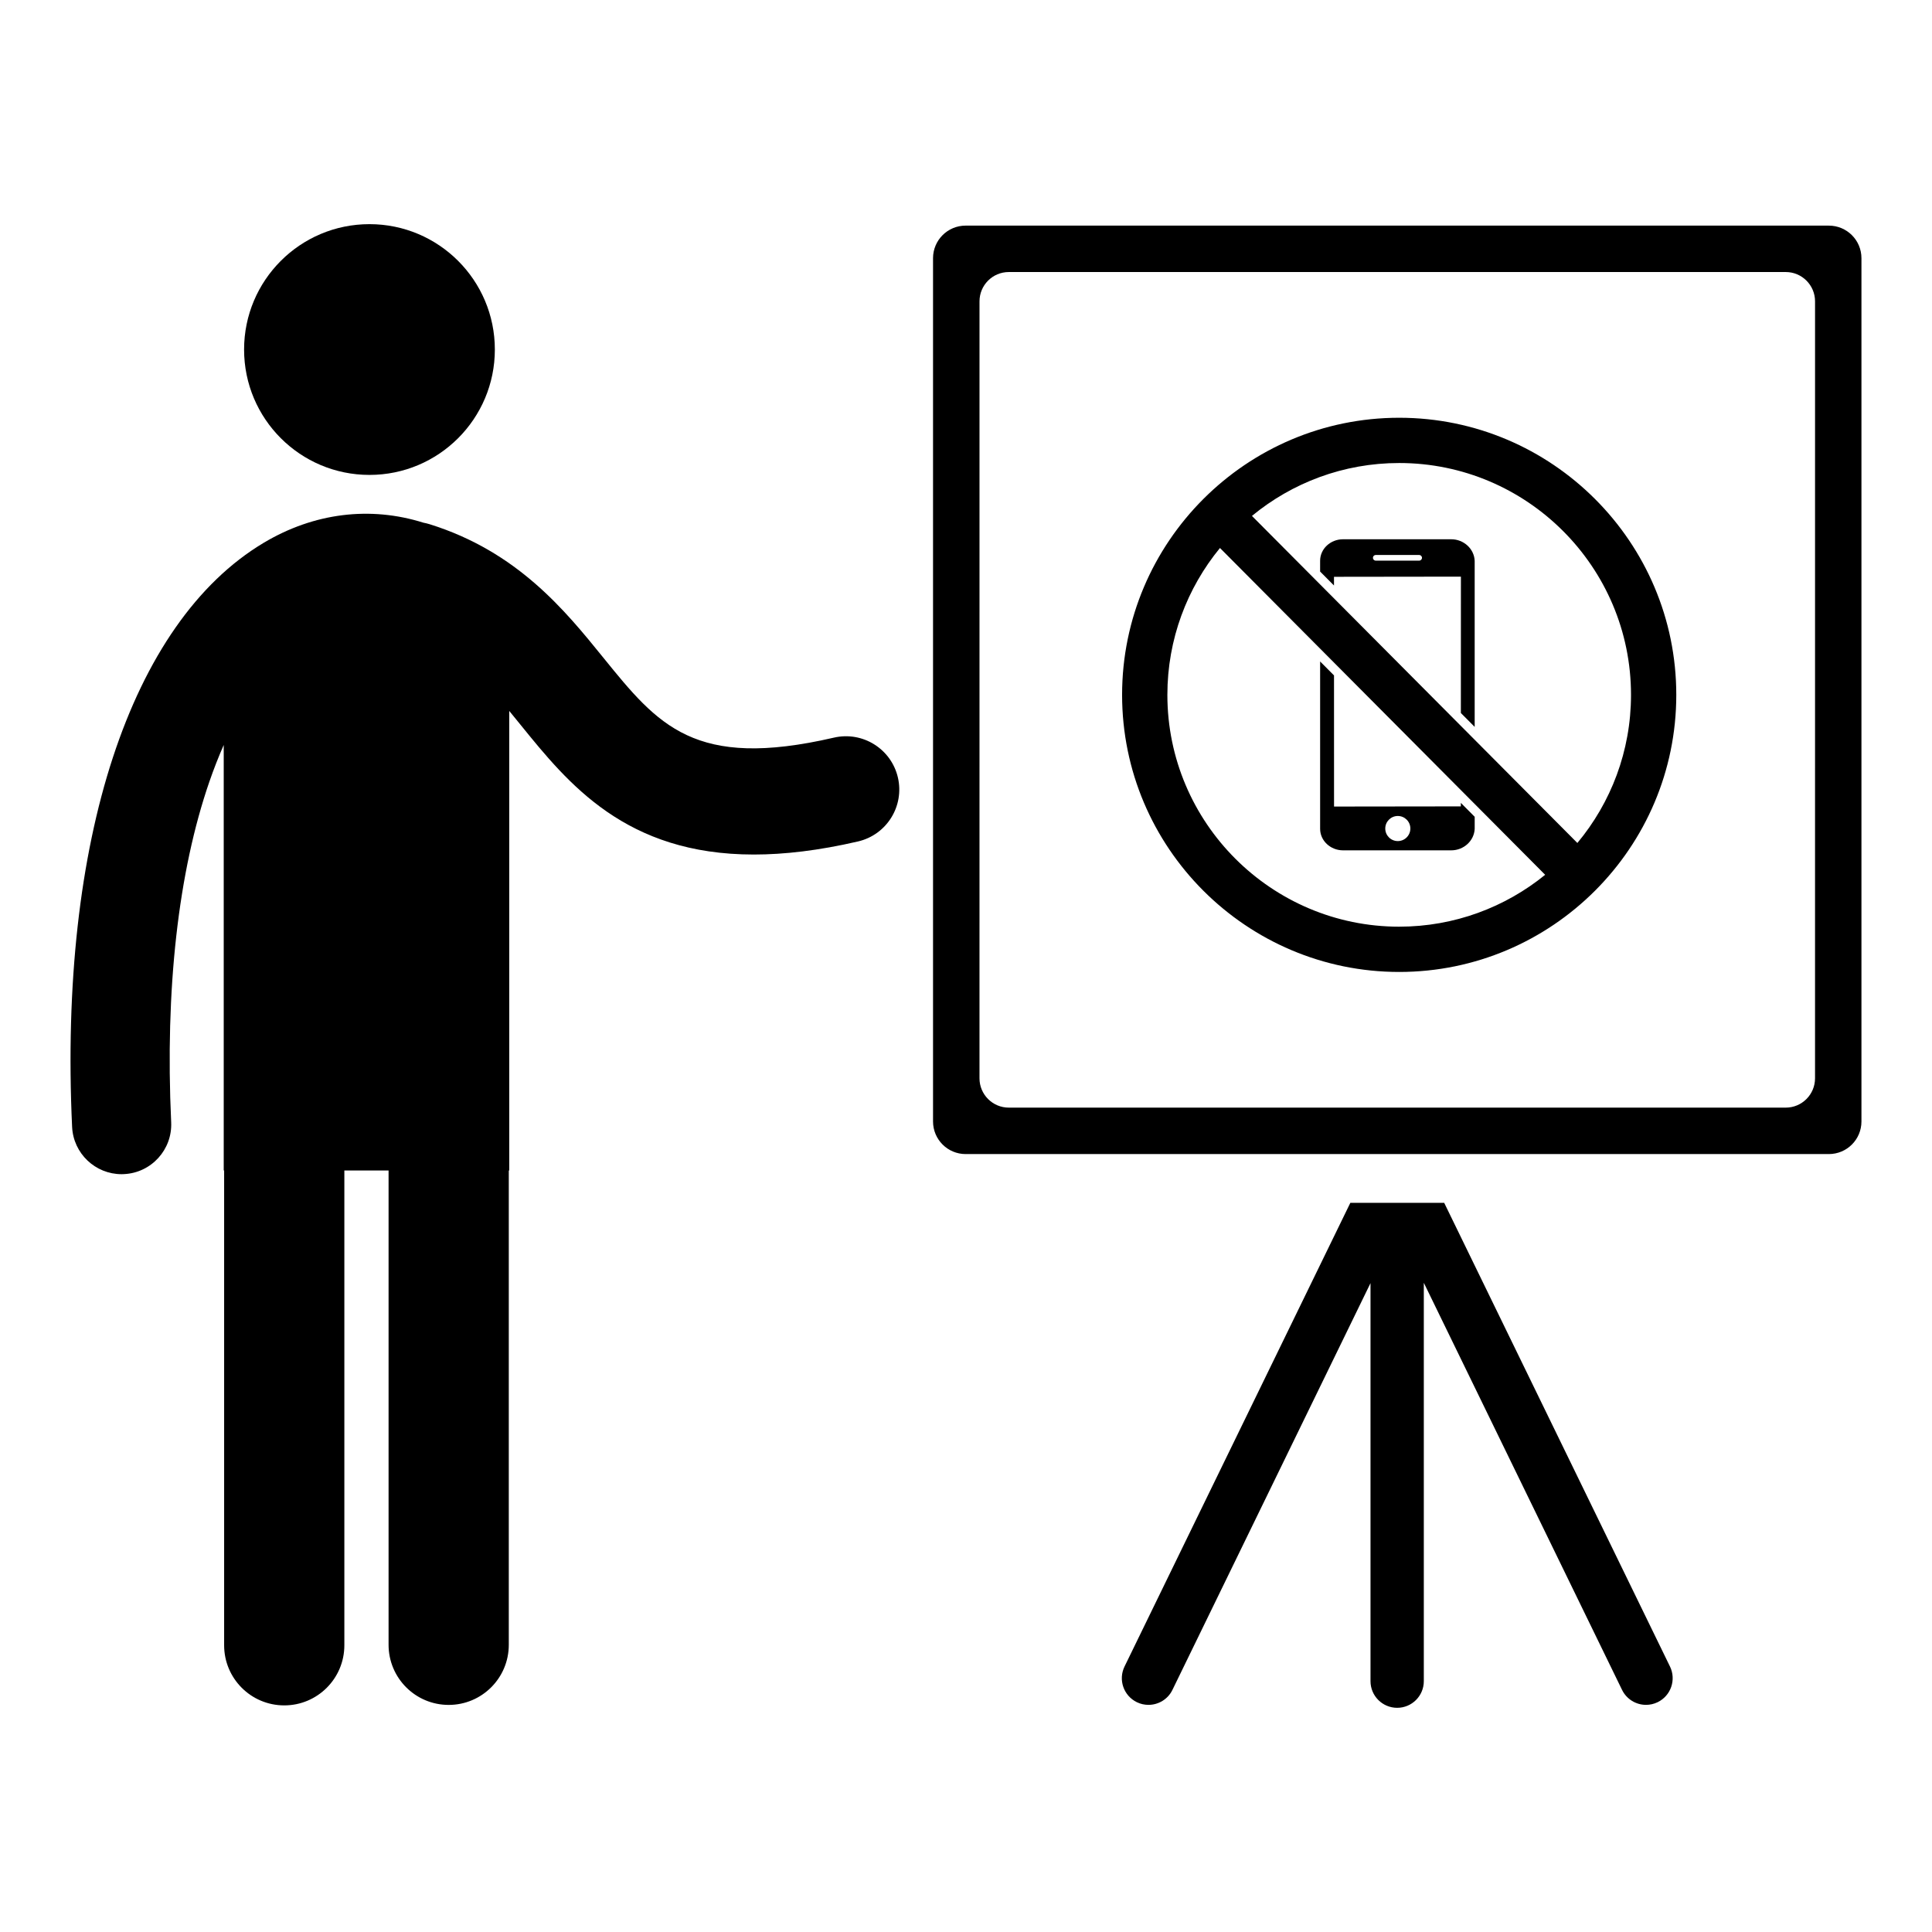
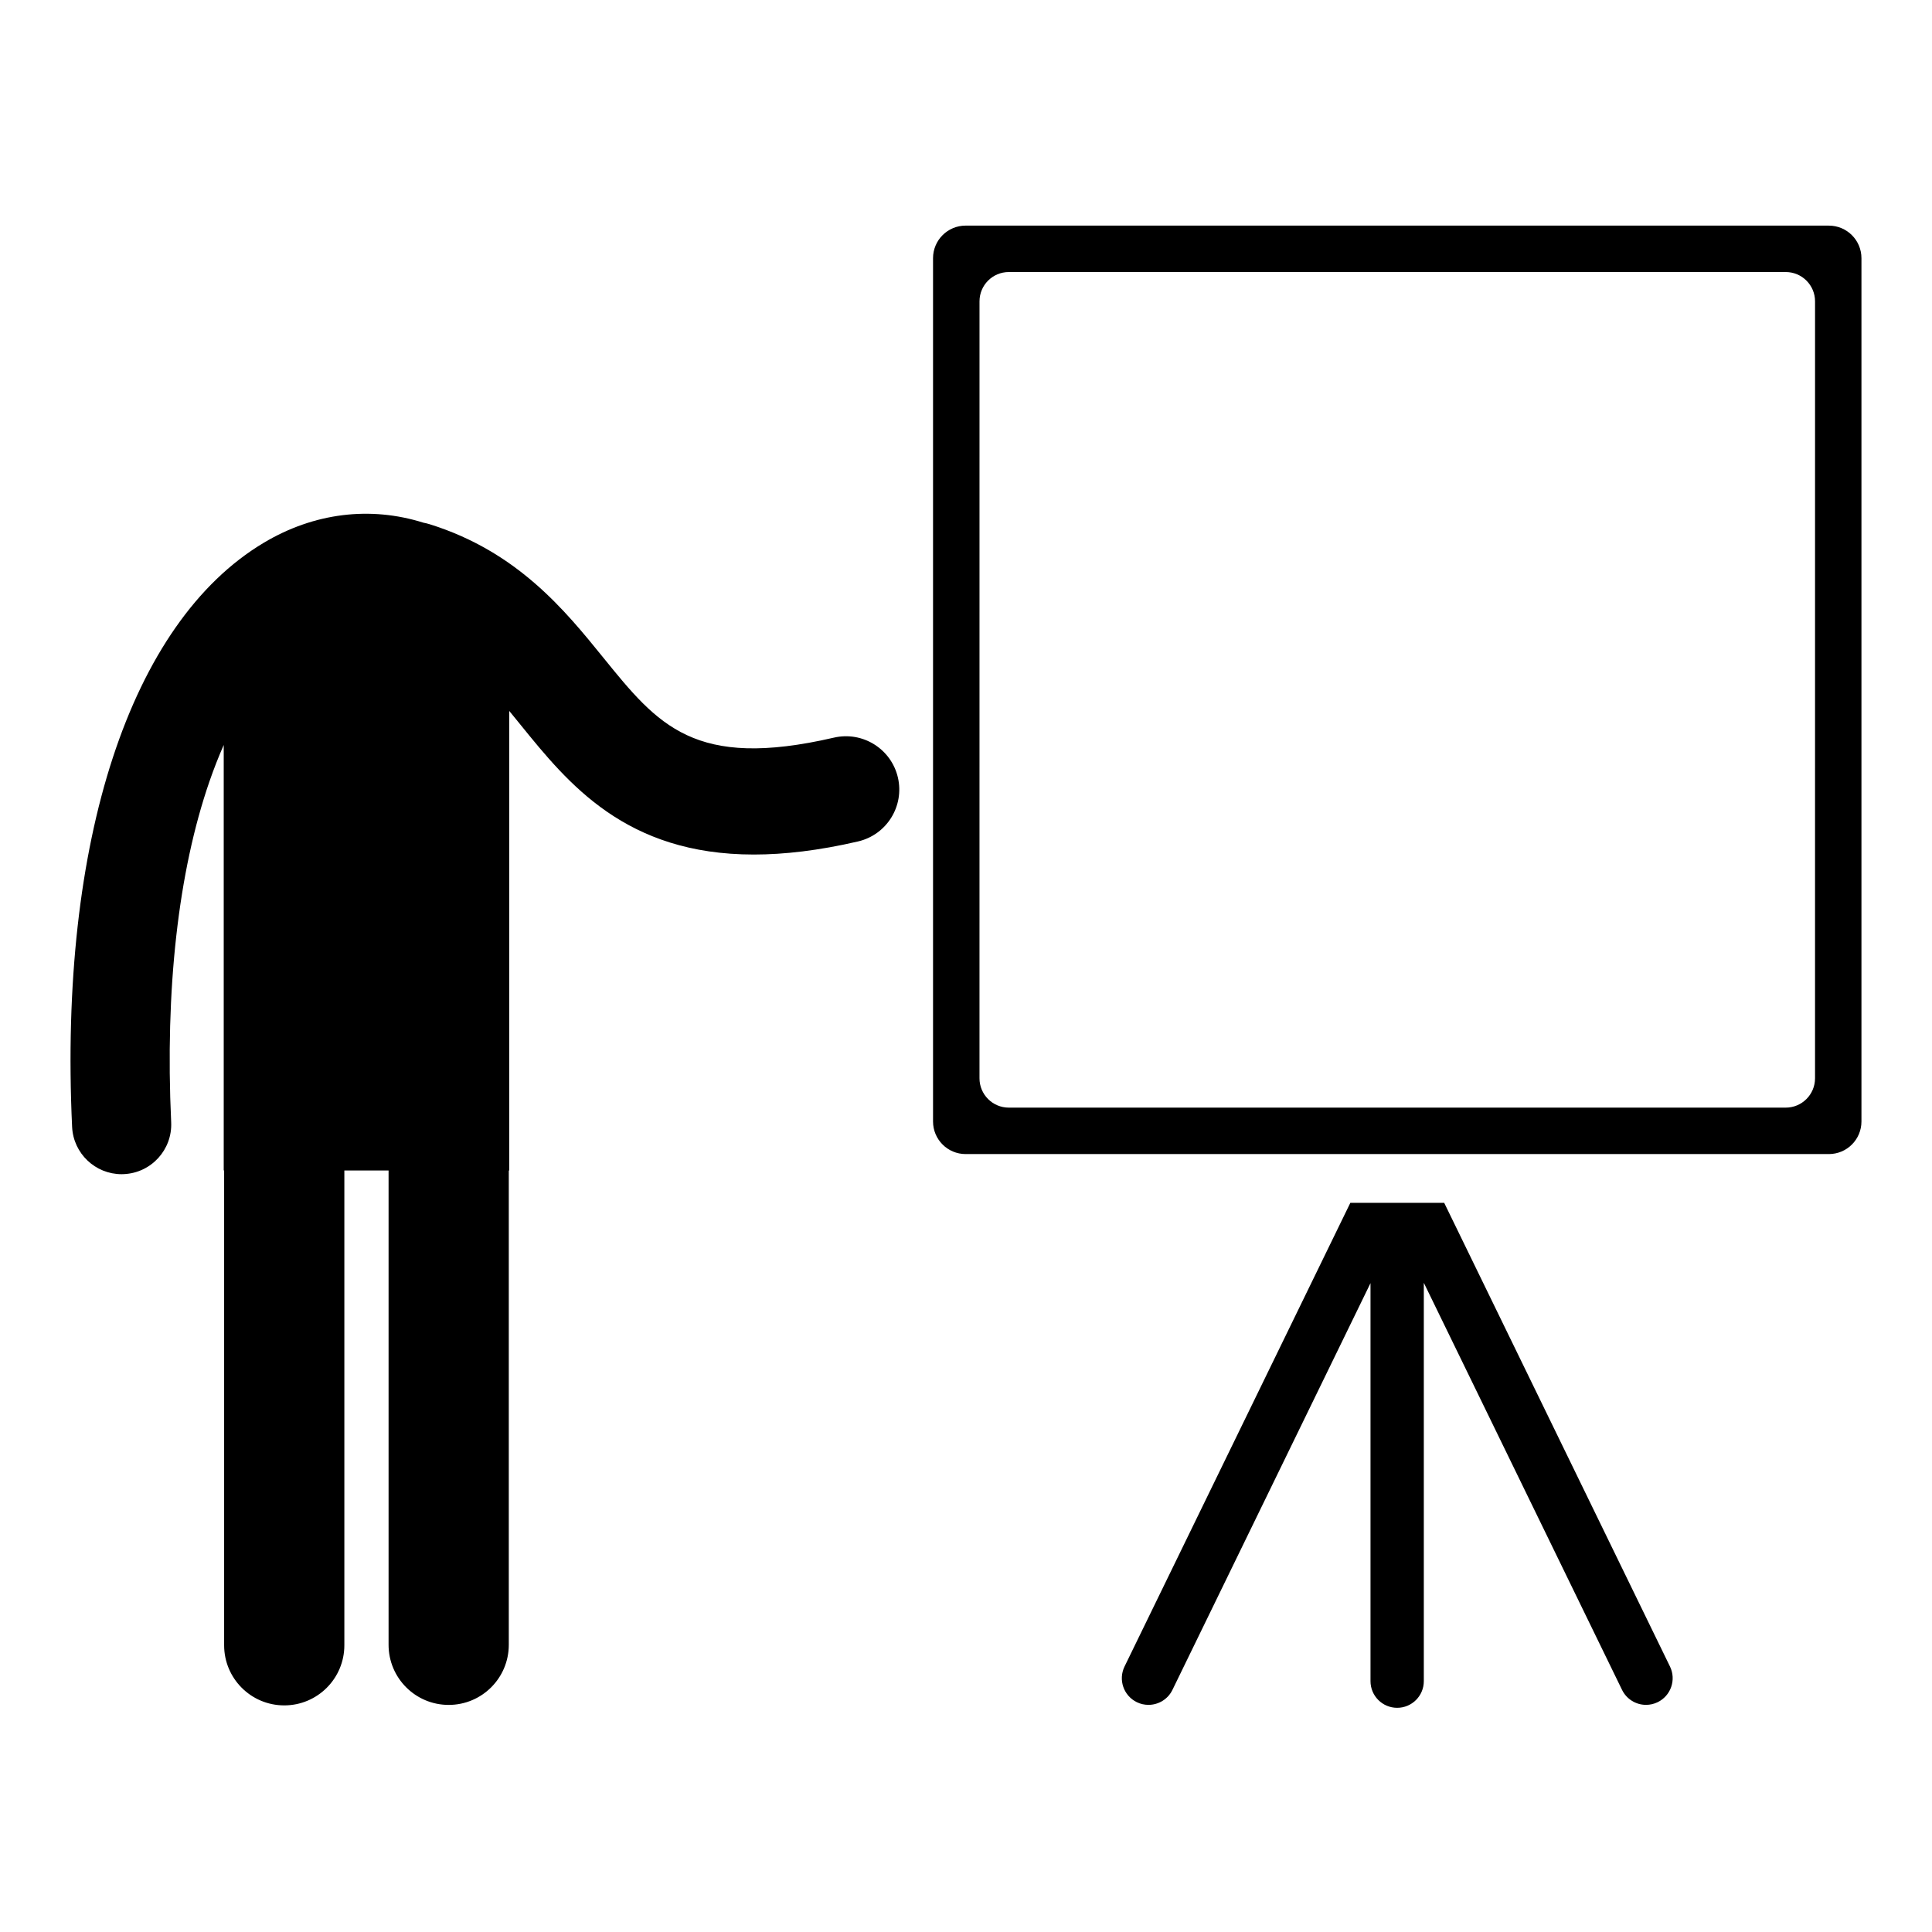
<svg xmlns="http://www.w3.org/2000/svg" fill="#000000" width="800px" height="800px" version="1.1" viewBox="144 144 512 512">
  <g>
-     <path d="m275.14 236.63c0 18.352-14.875 33.227-33.227 33.227-18.352 0-33.227-14.875-33.227-33.227 0-18.352 14.875-33.227 33.227-33.227 18.352 0 33.227 14.875 33.227 33.227" />
    <path d="m365 339.48c-37.004 8.559-46.594-3.281-61.113-21.191-10.145-12.527-22.777-28.113-46.051-35.371-0.539-0.168-1.078-0.297-1.621-0.398-14.059-4.426-28.973-2.66-42.371 5.352-35.305 21.129-54.273 78.98-50.734 154.77 0.328 7.035 6.144 12.531 13.121 12.531 0.203 0 0.41-0.008 0.617-0.02 7.254-0.336 12.855-6.492 12.516-13.746-1.641-35.145 1.867-66.371 10.141-90.305 1.168-3.383 2.441-6.606 3.785-9.676v112.77h0.109v125.82c0 8.797 7.129 15.93 15.93 15.93 8.797 0 15.93-7.129 15.93-15.93v-125.83h11.719v125.7c0 8.805 7.129 15.934 15.93 15.934s15.93-7.125 15.93-15.934v-125.7h0.121v-121.78c0.988 1.199 1.977 2.418 2.984 3.66 12.684 15.648 27.867 34.395 61.836 34.395 8.066 0 17.195-1.055 27.598-3.465 7.598-1.758 12.34-9.344 10.578-16.949-1.762-7.586-9.348-12.324-16.953-10.566z" />
    <path d="m526.73 462.77h-24.879l-59.84 122.88c-1.707 3.508-0.246 7.734 3.258 9.445 0.996 0.488 2.051 0.711 3.09 0.711 2.617 0 5.133-1.457 6.352-3.973l52.488-107.79v105.48c0 3.902 3.164 7.066 7.066 7.066s7.062-3.164 7.062-7.066v-105.57l52.531 107.88c1.227 2.512 3.738 3.973 6.356 3.973 1.039 0 2.09-0.227 3.09-0.711 3.508-1.711 4.965-5.938 3.262-9.445z" />
    <path d="m628.67 203.79h-228.77c-4.769 0-8.637 3.863-8.637 8.633v228.78c0 4.769 3.867 8.637 8.637 8.637h228.77c4.769 0 8.633-3.867 8.633-8.637v-228.78c0-4.766-3.863-8.629-8.633-8.629zm-3.668 225.97c0 4.293-3.477 7.773-7.769 7.773h-205.89c-4.293 0-7.769-3.481-7.769-7.773l0.004-205.9c0-4.293 3.477-7.769 7.769-7.769h205.89c4.289 0 7.769 3.477 7.769 7.769z" />
-     <path d="m531.14 357.7-33.605 0.043-0.008-34.75-3.68-3.699v44.355c0 3.141 2.731 5.699 6.074 5.699h28.672c3.348 0 6.074-2.555 6.215-5.699v-3.191l-3.668-3.688zm-16.707 9.195c-1.836 0-3.324-1.488-3.324-3.328 0-1.836 1.488-3.324 3.324-3.324 1.836 0 3.328 1.488 3.328 3.324-0.004 1.84-1.492 3.328-3.328 3.328z" />
-     <path d="m528.59 286.91h-28.672c-3.348 0-6.074 2.555-6.074 5.699v2.859l3.676 3.691v-2.293s0.008-0.008 0.031-0.008l33.605-0.043-0.012 36.137 3.66 3.68v-44.023c-0.137-3.141-2.867-5.699-6.215-5.699zm-8.5 5.664h-11.5c-0.414 0-0.75-0.336-0.75-0.75s0.336-0.75 0.75-0.75h11.5c0.414 0 0.75 0.336 0.75 0.75s-0.336 0.75-0.75 0.75z" />
-     <path d="m514.8 254.71c-40.492 0-73.434 32.945-73.434 73.434 0 40.492 32.945 73.434 73.434 73.434 40.492 0 73.434-32.941 73.434-73.434 0-40.488-32.945-73.434-73.434-73.434zm0 134.87c-33.875 0-61.434-27.559-61.434-61.43 0-14.762 5.231-28.32 13.938-38.926l86.18 86.609c-10.57 8.586-24.035 13.746-38.684 13.746zm47.219-22.184-86.242-86.672c10.617-8.754 24.215-14.02 39.023-14.02 33.875 0 61.434 27.559 61.434 61.438 0 14.918-5.344 28.605-14.215 39.254z" />
  </g>
</svg>